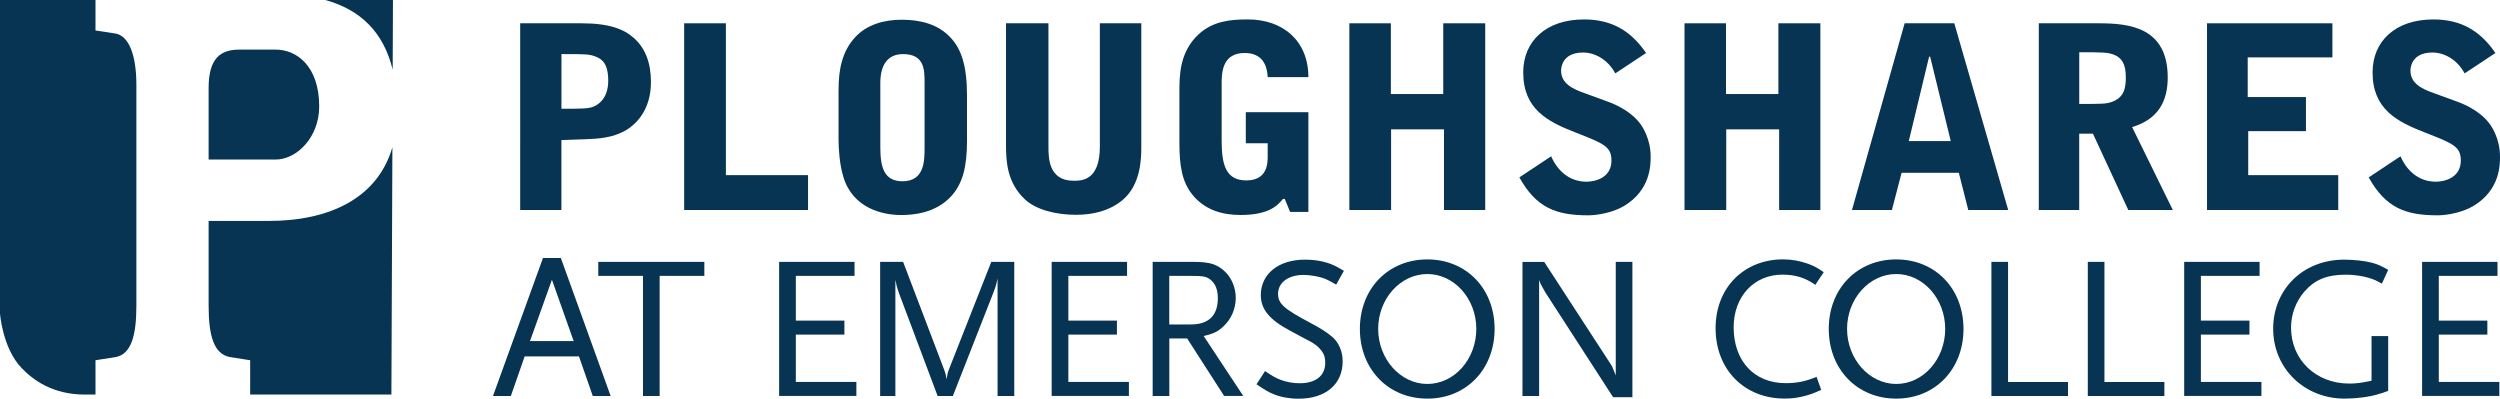
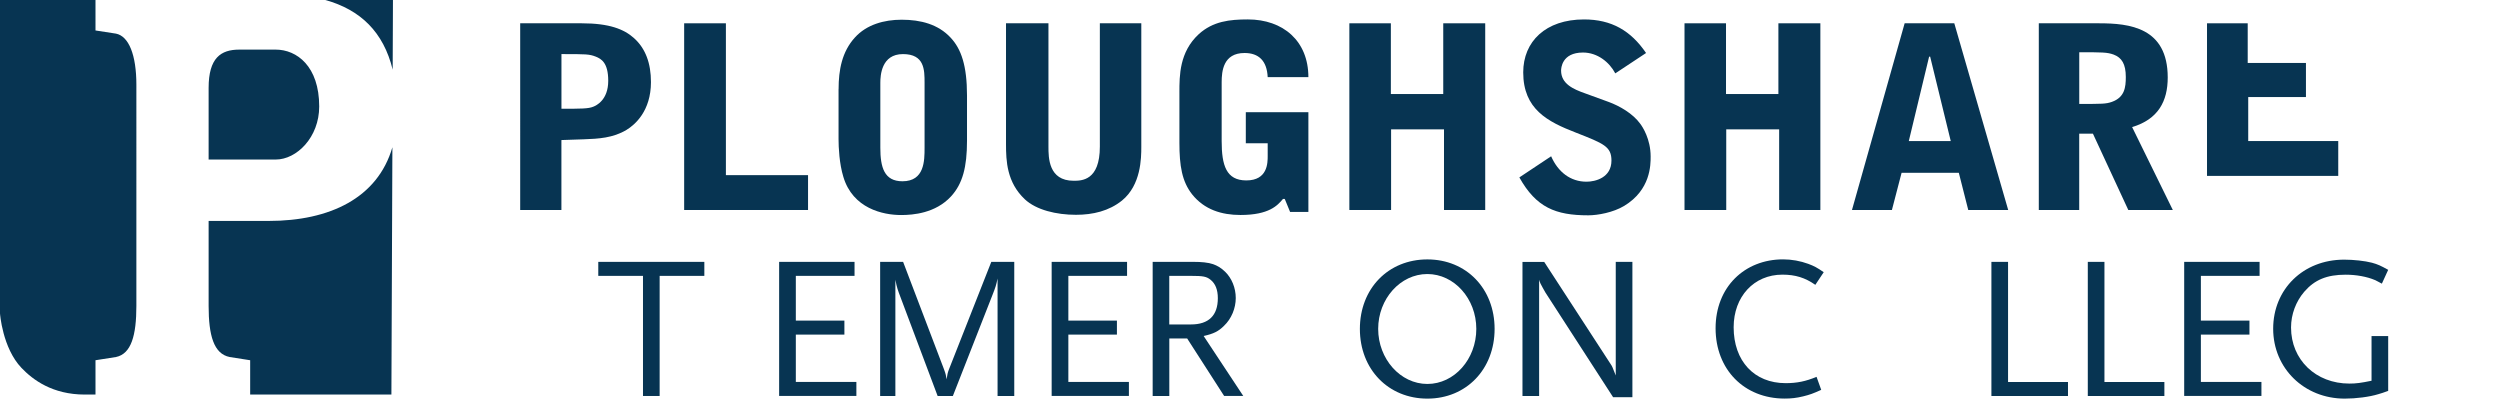
<svg xmlns="http://www.w3.org/2000/svg" id="Layer_1" data-name="Layer 1" viewBox="0 0 530.14 84.53">
  <defs>
    <style>
      .cls-1 {
        fill: #073452;
      }
    </style>
  </defs>
  <path class="cls-1" d="m67.69,22.58c0-8.53-4.75-12.06-9.22-12.06h-7.72c-3.93,0-6.51,1.76-6.51,8.13v15.18h14.23c4.47,0,9.22-4.74,9.22-11.25Zm1.3-22.58c7.46,2.08,12.34,6.8,14.28,14.77l.06-14.77h-14.34ZM24.59,7.13l-4.34-.67V0H0v66.46s.5,7.3,4.55,11.55c2.41,2.53,6.57,5.66,13.43,5.66h2.27v-7.28l4.34-.68c3.25-.67,4.33-4.6,4.33-10.84V17.98c0-6.37-1.62-10.31-4.33-10.85Zm32.39,39.72h-12.74v18.02c0,6.24,1.08,10.17,4.47,10.84l4.34.68v7.28h29.95l.21-52.44c-3.13,10.75-13.27,15.62-26.23,15.62Z" />
  <g>
    <path class="cls-1" d="m110.32,4.94h13.05c5.83,0,8.95,1.24,11.06,3.13,2.48,2.21,3.61,5.39,3.61,9.33,0,6.15-3.4,9.06-5.18,10.14-2.86,1.73-5.99,1.89-9.06,2l-4.75.16v14.83h-8.74V4.94Zm8.74,18.12c4.15,0,5.72,0,6.74-.43.7-.27,3.18-1.46,3.18-5.5,0-3.83-1.46-4.64-2.64-5.12-1.4-.54-2.05-.54-7.28-.54v11.6Z" />
    <path class="cls-1" d="m145.08,4.94h8.85v32.2h17.42v7.39h-26.27V4.94Z" />
    <path class="cls-1" d="m177.83,18.91c0-4.05.7-7.93,3.45-10.95,2.48-2.75,6.2-3.78,9.92-3.78,4.05,0,7.77.97,10.41,3.83,2.21,2.37,3.45,5.88,3.45,12.24v9.6c0,5.56-.92,9.12-3.4,11.81-3.29,3.56-8.04,3.94-10.57,3.94-3.88,0-10.25-1.4-12.25-8.09-.86-2.8-1.02-6.26-1.02-7.98v-10.63Zm8.85,12.41c0,4.15.81,7.12,4.69,7.12,4.69,0,4.69-4.37,4.69-7.12v-13.75c0-2.75,0-6.1-4.58-6.1s-4.8,4.53-4.8,6.1v13.75Z" />
    <path class="cls-1" d="m213.32,4.94h9.01v26.11c0,2.37,0,7.28,5.34,7.28,1.67,0,5.56,0,5.56-7.23V4.94h8.79v26.21c0,2.37-.05,8.09-4.1,11.38-2.75,2.21-6.15,3.02-9.76,3.02-4.15,0-8.41-1.02-10.84-3.29-3.83-3.61-3.99-8.14-3.99-11.71V4.94Z" />
    <path class="cls-1" d="m250.1,19.55c0-3.51,0-8.52,4.1-12.3,3.02-2.75,6.58-3.13,10.41-3.13,7.5,0,12.84,4.58,12.84,12.24h-8.63c-.16-3.51-1.94-5.12-4.91-5.12-4.53,0-4.85,3.88-4.85,6.2v12.46c0,5.18.97,8.36,5.23,8.36,4.53,0,4.53-3.72,4.53-5.18v-2.7h-4.64v-6.58h13.27v21.14h-3.88l-1.13-2.75h-.38c-1.13,1.35-2.91,3.4-9.01,3.4-3.99,0-7.66-1.13-10.25-4.37-2.16-2.75-2.7-6.04-2.7-10.95v-10.73Z" />
    <path class="cls-1" d="m286.15,4.94h8.79v15h11.11V4.94h8.9v39.59h-8.74v-17.1h-11.22v17.1h-8.85V4.94Z" />
    <path class="cls-1" d="m342.53,15.56c-1.24-2.37-3.78-4.42-6.85-4.42-4.53,0-4.64,3.4-4.64,3.83,0,2.8,2.59,3.94,5.02,4.8l5.02,1.83c2.37.86,5.18,2.48,6.74,4.64.49.65,2.21,3.24,2.21,6.96,0,1.78,0,7.07-5.61,10.46-2.32,1.4-5.61,2-7.61,2-6.96,0-11.06-1.67-14.62-8.04l6.74-4.48c1.46,3.34,4.1,5.39,7.5,5.39,1.89,0,5.29-.86,5.29-4.48,0-2.97-1.62-3.61-7.55-5.93-5.99-2.32-11.16-4.96-11.16-12.78,0-6.53,4.75-11.22,12.89-11.22,5.83,0,9.92,2.37,13.16,7.12l-6.53,4.32Z" />
    <path class="cls-1" d="m357.22,4.94h8.79v15h11.11V4.94h8.9v39.59h-8.74v-17.1h-11.22v17.1h-8.85V4.94Z" />
    <path class="cls-1" d="m414.42,4.94l11.43,39.59h-8.47l-2-7.88h-12.14l-2.05,7.88h-8.47l11.17-39.59h10.52Zm-5.12,7.07h-.22l-4.31,17.91h8.9l-4.37-17.91Z" />
    <path class="cls-1" d="m440.92,44.53h-8.58V4.94h12.78c6.42,0,14.56.86,14.56,11.49,0,5.02-2,8.85-7.55,10.52l8.63,17.58h-9.44l-7.5-16.18h-2.91v16.18Zm0-22.49c4.91,0,5.66,0,6.9-.43,2.75-.97,2.97-3.13,2.97-5.29,0-2.75-.86-4.1-2.59-4.75-1.35-.49-2.43-.49-7.28-.49v10.95Z" />
-     <path class="cls-1" d="m468.01,4.94h26.59v7.23h-17.96v8.41h12.35v7.23h-12.24v9.33h19.09v7.39h-27.83V4.94Z" />
-     <path class="cls-1" d="m522.64,15.56c-1.24-2.37-3.78-4.42-6.85-4.42-4.53,0-4.64,3.4-4.64,3.83,0,2.8,2.59,3.94,5.02,4.8l5.02,1.83c2.37.86,5.18,2.48,6.74,4.64.49.65,2.21,3.24,2.21,6.96,0,1.78,0,7.07-5.61,10.46-2.32,1.4-5.61,2-7.61,2-6.96,0-11.06-1.67-14.62-8.04l6.74-4.48c1.46,3.34,4.1,5.39,7.5,5.39,1.89,0,5.29-.86,5.29-4.48,0-2.97-1.62-3.61-7.55-5.93-5.99-2.32-11.16-4.96-11.16-12.78,0-6.53,4.75-11.22,12.89-11.22,5.83,0,9.92,2.37,13.16,7.12l-6.53,4.32Z" />
+     <path class="cls-1" d="m468.01,4.94h26.59h-17.96v8.41h12.35v7.23h-12.24v9.33h19.09v7.39h-27.83V4.94Z" />
  </g>
  <g>
-     <path class="cls-1" d="m125.7,83.97l-2.93-8.4h-11.51l-2.93,8.4h-3.79l10.6-29.26h3.79l10.56,29.26h-3.79Zm-8.66-24.65l-4.65,13.01h9.26l-4.61-13.01Z" />
    <path class="cls-1" d="m139.88,58.5v25.47h-3.53v-25.47h-9.48v-2.97h22.49v2.97h-9.48Z" />
    <path class="cls-1" d="m165.22,83.97v-28.44h15.99v2.97h-12.45v9.48h10.3v2.97h-10.3v10.04h12.84v2.97h-16.37Z" />
    <path class="cls-1" d="m211.54,83.97v-24.91c-.3,1.46-.47,1.94-1.08,3.49l-8.4,21.42h-3.23l-7.84-20.86c-.6-1.59-.78-2.02-1.12-3.79v24.65h-3.23v-28.44h4.87l8.66,22.75c.43,1.12.43,1.42.56,2.16.17-1.12.22-1.38.52-2.16l8.96-22.75h4.87v28.44h-3.53Z" />
    <path class="cls-1" d="m223.01,83.97v-28.44h15.99v2.97h-12.45v9.48h10.3v2.97h-10.3v10.04h12.84v2.97h-16.37Z" />
    <path class="cls-1" d="m259.59,83.97l-7.84-12.19h-3.79v12.19h-3.53v-28.44h8.66c3.45,0,5.08.52,6.72,2.11,1.38,1.34,2.24,3.4,2.24,5.56s-.91,4.4-2.5,5.9c-1.16,1.16-2.2,1.68-4.31,2.15l8.4,12.71h-4.05Zm-2.89-24.65c-.86-.69-1.59-.82-4.14-.82h-4.61v10.3h4.61c3.75,0,5.69-1.9,5.69-5.56,0-1.81-.52-3.1-1.55-3.92Z" />
-     <path class="cls-1" d="m283.34,60.36c-1.46-.86-2.07-1.16-2.97-1.46-1.08-.34-2.8-.6-3.92-.6-3.23,0-5.43,1.59-5.43,4.01,0,2.11,1.25,3.19,7.02,6.25,1.94,1.03,3.45,1.98,4.48,2.89,1.38,1.16,2.2,3.1,2.2,5.17,0,4.87-3.62,7.93-9.35,7.93-1.94,0-3.75-.34-5.26-.95-1.08-.43-1.81-.86-3.66-2.11l1.81-2.8c1.59,1.08,2.28,1.46,3.28,1.85,1.25.47,2.63.73,4.09.73,3.36,0,5.39-1.59,5.39-4.31,0-.82-.13-1.51-.43-2.03-.47-.86-1.29-1.68-2.41-2.33-.47-.26-2.07-1.08-4.74-2.54-4.27-2.28-6.08-4.52-6.08-7.46,0-4.52,3.75-7.54,9.39-7.54,1.64,0,3.32.22,4.78.69,1.16.39,1.85.73,3.45,1.68l-1.64,2.93Z" />
    <path class="cls-1" d="m302.68,84.53c-8.27,0-14.31-6.21-14.31-14.78s6.03-14.74,14.31-14.74,14.26,6.21,14.26,14.74-5.99,14.78-14.26,14.78Zm0-26.42c-5.73,0-10.43,5.26-10.43,11.63s4.7,11.68,10.43,11.68,10.38-5.26,10.38-11.68-4.7-11.63-10.38-11.63Z" />
    <path class="cls-1" d="m342.07,84.23l-14.35-22.19c-.13-.21-.34-.56-.56-.99-.39-.69-.6-1.08-.78-1.72v24.65h-3.53v-28.44h4.61l14.09,21.67c.13.17.3.47.39.69l.69,1.72v-24.09h3.53v28.7h-4.09Z" />
    <path class="cls-1" d="m384.95,60.4c-2.16-1.51-4.22-2.16-6.98-2.16-6.03,0-10.34,4.65-10.34,11.16,0,7.15,4.35,11.85,11.03,11.85,2.41,0,4.27-.39,6.55-1.34l.99,2.76c-1.72.78-2.41,1.03-3.83,1.38s-2.58.47-3.92.47c-8.58,0-14.65-6.16-14.65-14.91s6.16-14.61,14.31-14.61c1.85,0,3.66.34,5.34.95,1.25.47,1.85.78,3.28,1.77l-1.77,2.67Z" />
-     <path class="cls-1" d="m402.11,84.53c-8.27,0-14.31-6.21-14.31-14.78s6.03-14.74,14.31-14.74,14.26,6.21,14.26,14.74-5.99,14.78-14.26,14.78Zm0-26.42c-5.73,0-10.43,5.26-10.43,11.63s4.7,11.68,10.43,11.68,10.38-5.26,10.38-11.68-4.7-11.63-10.38-11.63Z" />
    <path class="cls-1" d="m422.29,83.97v-28.44h3.53v25.47h12.71v2.97h-16.25Z" />
    <path class="cls-1" d="m442.73,83.97v-28.44h3.53v25.47h12.71v2.97h-16.25Z" />
    <path class="cls-1" d="m463.17,83.97v-28.44h15.99v2.97h-12.45v9.48h10.3v2.97h-10.3v10.04h12.84v2.97h-16.37Z" />
    <path class="cls-1" d="m504.36,83.58c-1.94.6-4.78.95-7.15.95-8.58,0-15.17-6.42-15.17-14.82s6.38-14.65,15.04-14.65c2.03,0,4.4.26,5.9.65,1.25.34,1.9.65,3.45,1.51l-1.34,2.93c-.69-.39-1.16-.6-1.51-.78-1.64-.69-3.88-1.12-6.16-1.12-4.01,0-6.59,1.08-8.79,3.62-1.77,2.07-2.8,4.78-2.8,7.58,0,6.85,5.26,11.89,12.37,11.89,1.42,0,2.41-.13,4.7-.6v-9.48h3.53v11.63c-.91.34-1.59.56-2.07.69Z" />
-     <path class="cls-1" d="m513.62,83.97v-28.44h15.99v2.97h-12.45v9.48h10.3v2.97h-10.3v10.04h12.84v2.97h-16.37Z" />
  </g>
</svg>